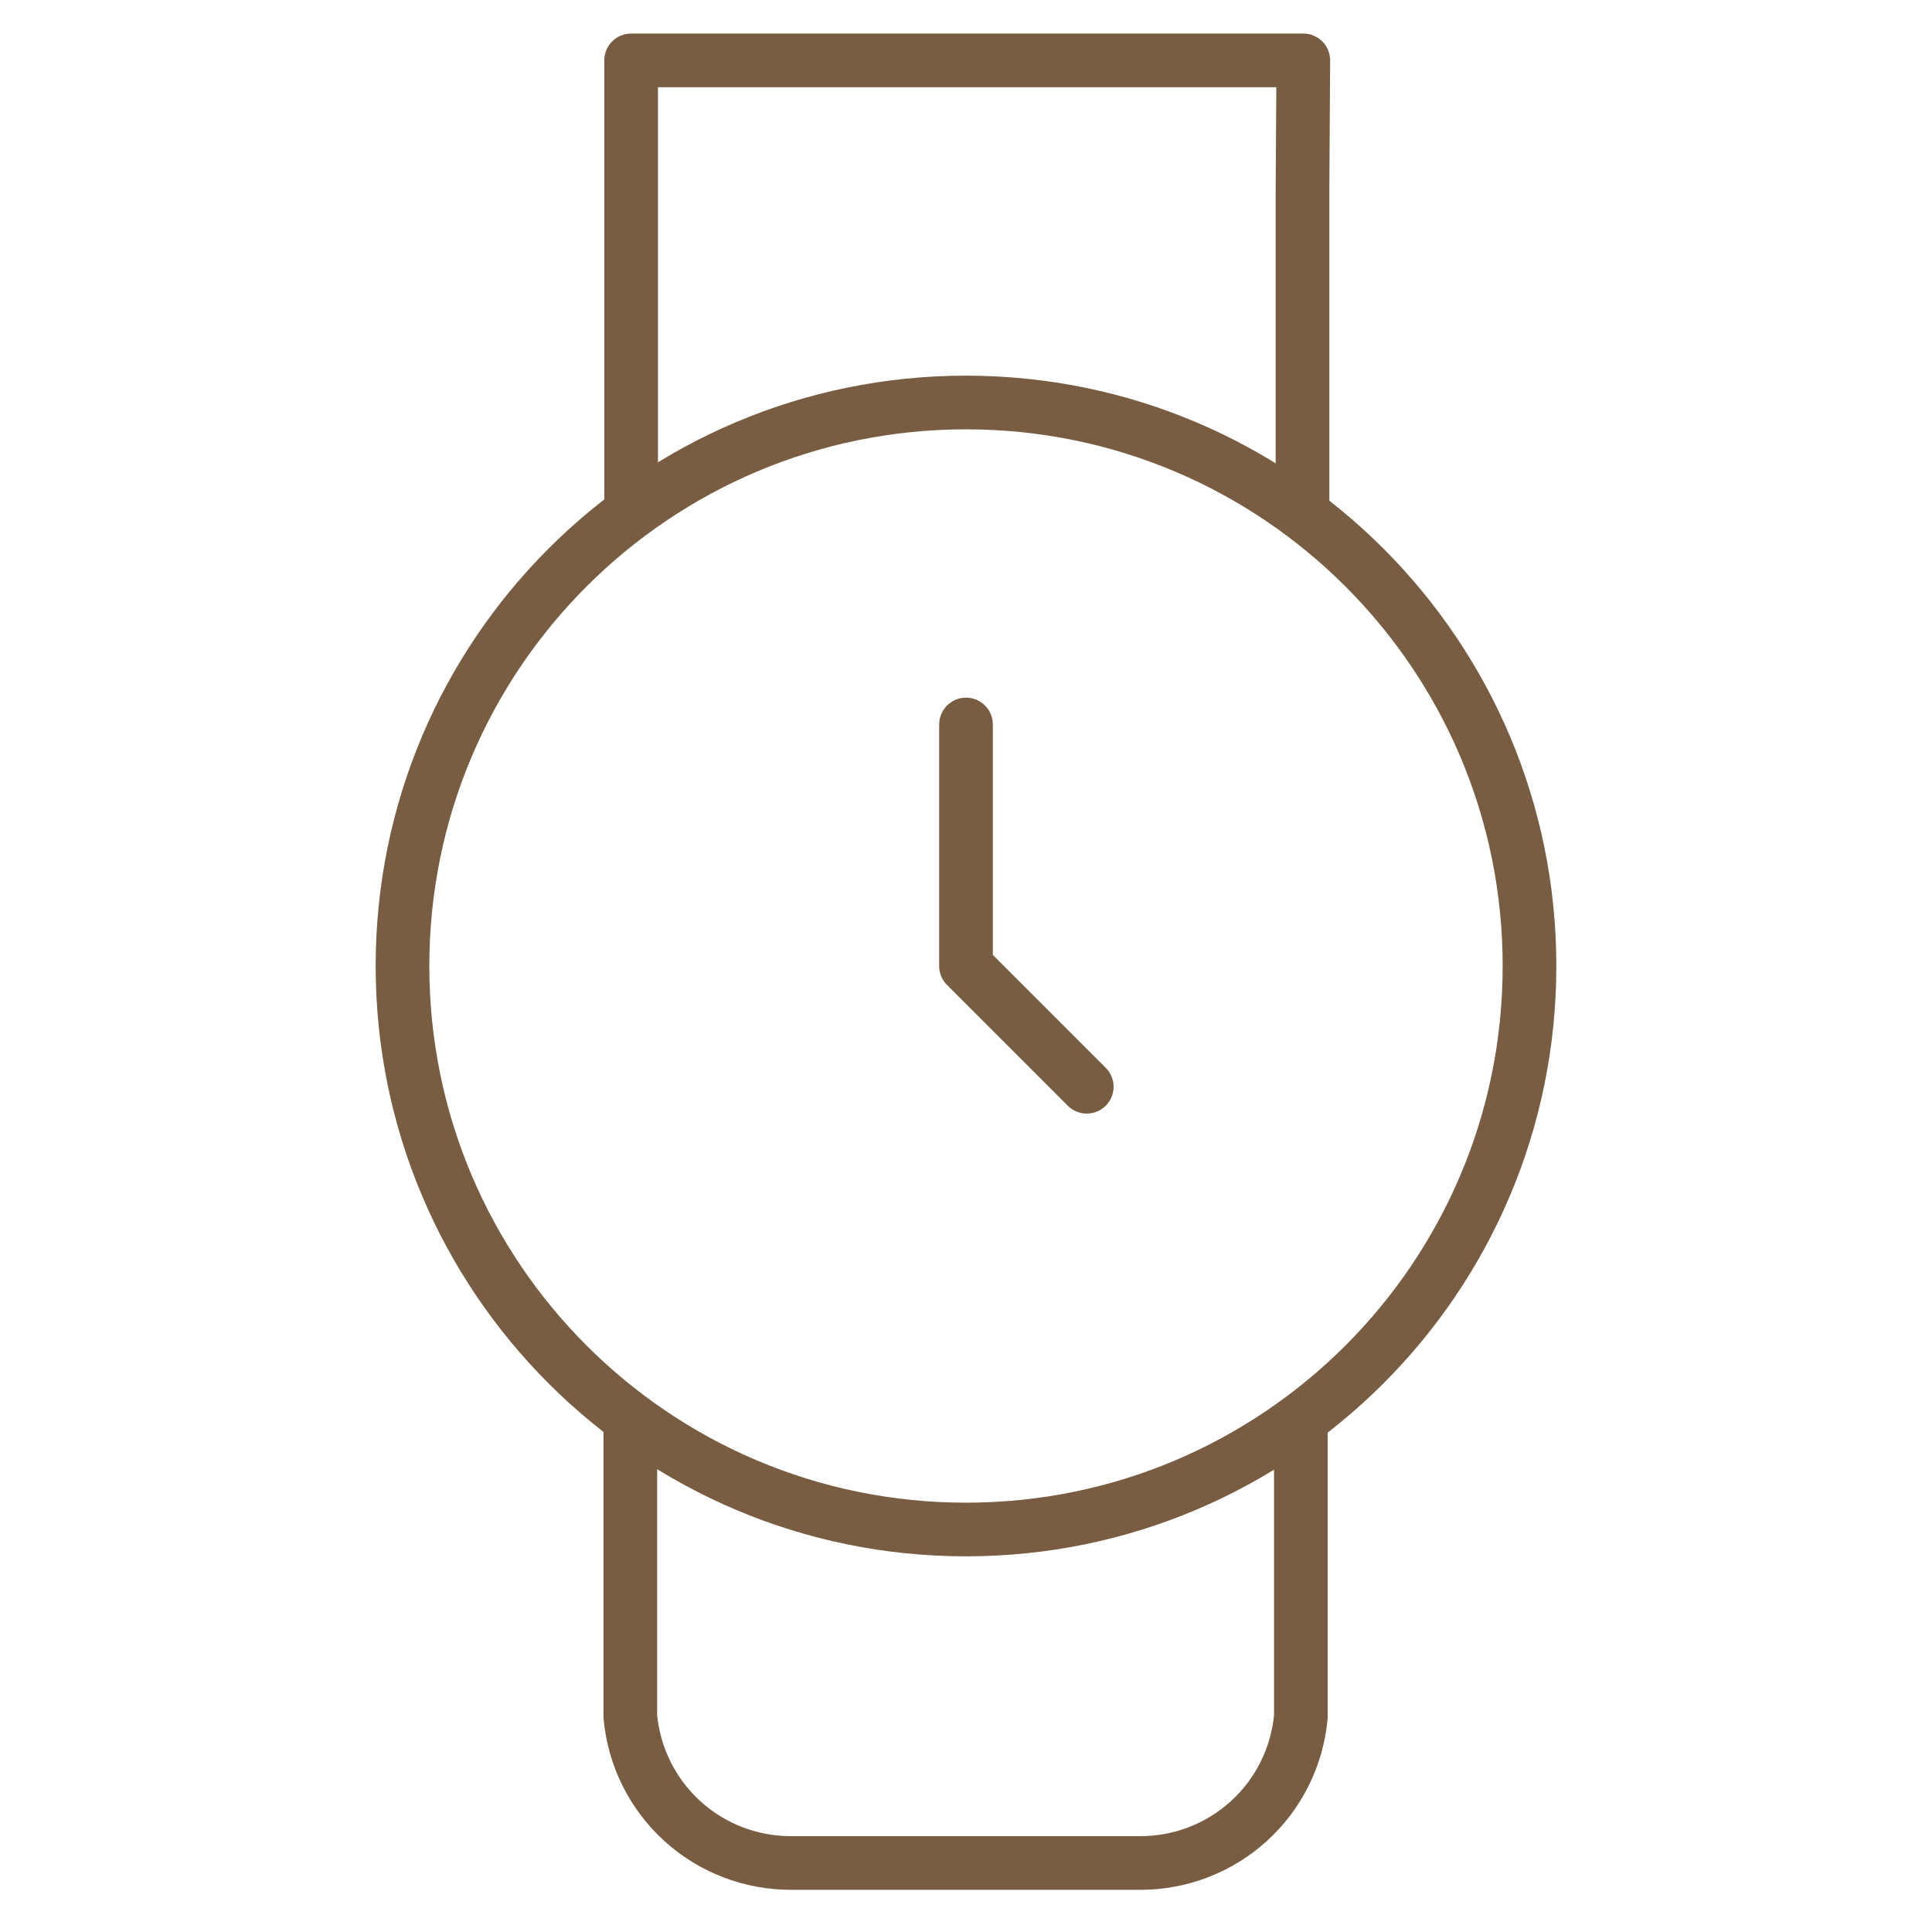
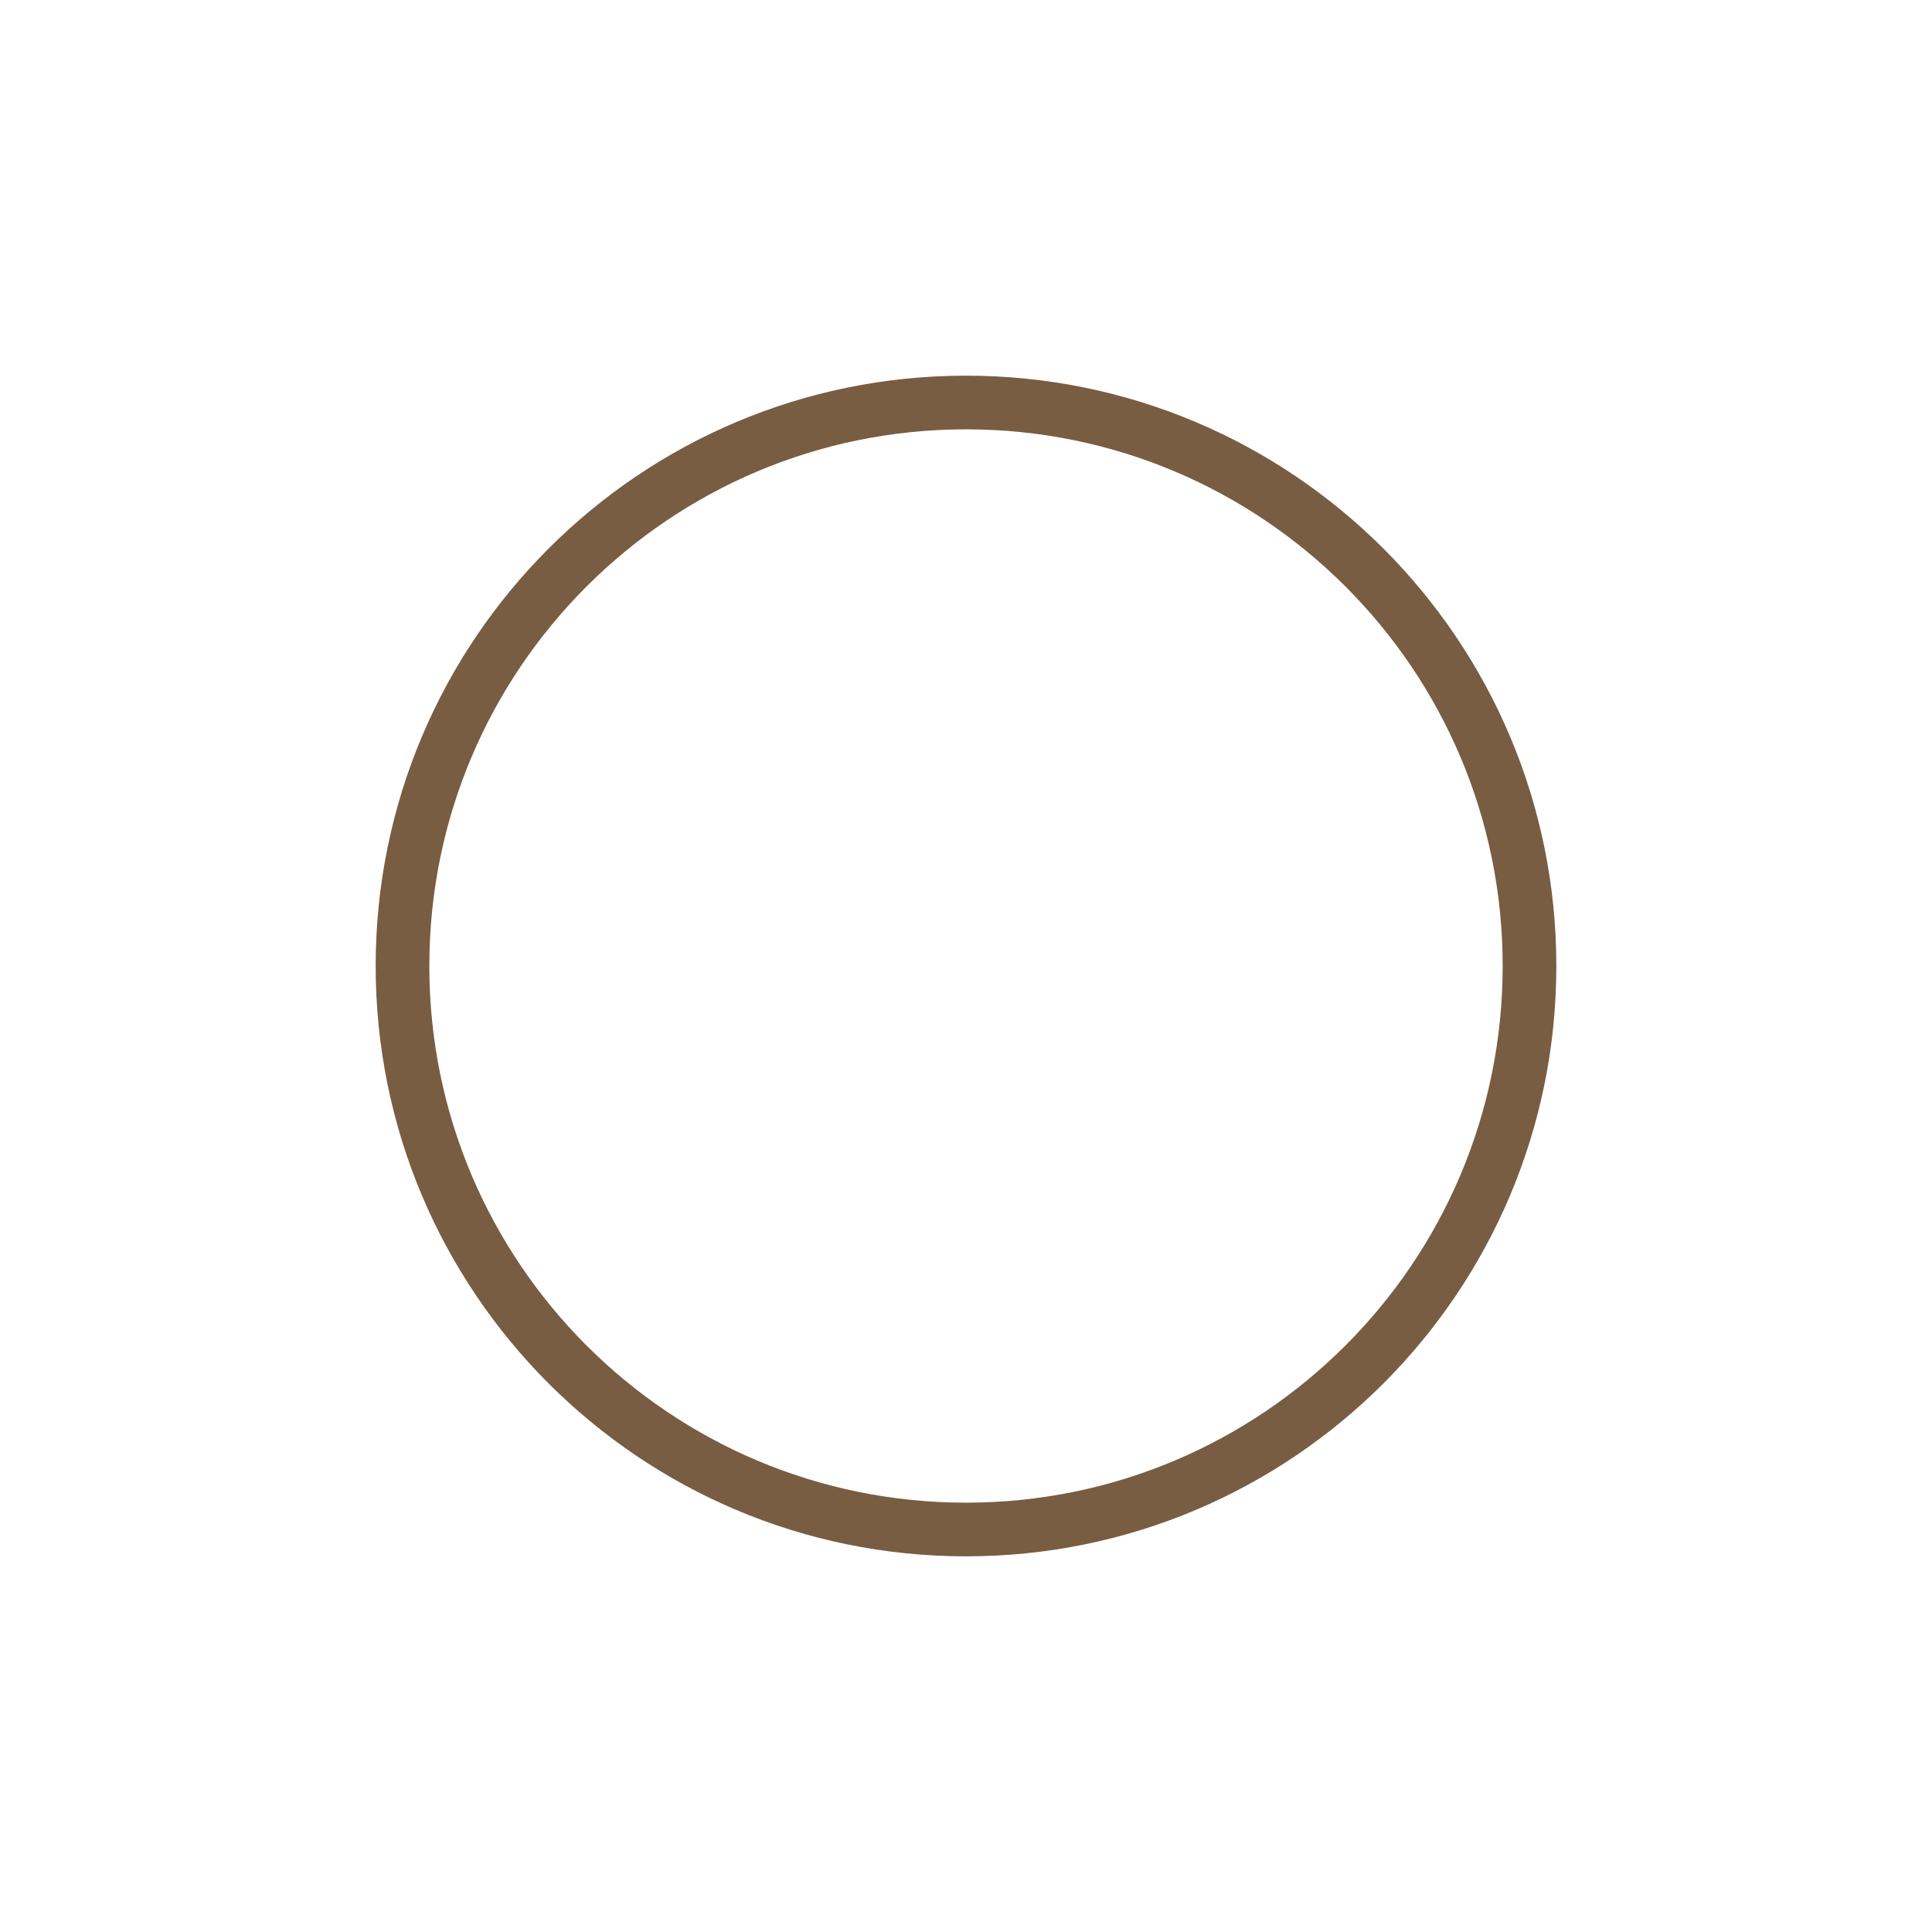
<svg xmlns="http://www.w3.org/2000/svg" width="36" height="36" viewBox="0 0 36 36" fill="none">
  <path d="M18 28.5C23.799 28.5 28.5 23.799 28.5 18C28.5 12.201 23.799 7.5 18 7.5C12.201 7.5 7.5 12.201 7.5 18C7.5 23.799 12.201 28.5 18 28.5Z" stroke="#785D42" stroke-linecap="round" stroke-linejoin="round" />
-   <path d="M18 13.5V18L20.25 20.25" stroke="#785D42" stroke-linecap="round" stroke-linejoin="round" />
-   <path d="M24.74 26.571C24.74 26.295 24.516 26.071 24.24 26.071C23.964 26.071 23.74 26.295 23.74 26.571L24.74 26.571ZM24.24 31.984L24.738 32.029C24.739 32.014 24.74 31.999 24.74 31.984L24.24 31.984ZM21.24 34.714L21.242 34.214H21.24V34.714ZM14.745 34.714V34.214L14.743 34.214L14.745 34.714ZM11.745 31.984L11.245 31.984C11.245 31.999 11.246 32.014 11.247 32.029L11.745 31.984ZM12.245 26.571C12.245 26.295 12.021 26.071 11.745 26.071C11.469 26.071 11.245 26.295 11.245 26.571L12.245 26.571ZM11.26 9.332C11.26 9.608 11.484 9.832 11.76 9.832C12.036 9.832 12.26 9.608 12.26 9.332H11.26ZM11.76 1.125V0.625C11.484 0.625 11.26 0.849 11.26 1.125H11.76ZM21.375 1.125L21.375 0.625H21.375V1.125ZM24.285 1.125L24.785 1.128C24.786 0.995 24.734 0.867 24.64 0.773C24.546 0.678 24.418 0.625 24.285 0.625L24.285 1.125ZM24.27 3.587L23.77 3.584V3.587H24.27ZM23.77 9.332C23.77 9.608 23.994 9.832 24.27 9.832C24.546 9.832 24.77 9.608 24.77 9.332H23.77ZM23.74 26.571L23.74 31.984L24.74 31.984L24.74 26.571L23.74 26.571ZM23.742 31.939C23.686 32.562 23.398 33.142 22.935 33.563L23.608 34.303C24.256 33.713 24.659 32.901 24.738 32.029L23.742 31.939ZM22.935 33.563C22.472 33.984 21.868 34.216 21.242 34.214L21.238 35.214C22.114 35.217 22.96 34.892 23.608 34.303L22.935 33.563ZM21.24 34.214H14.745V35.214H21.24V34.214ZM14.743 34.214C14.117 34.216 13.513 33.984 13.05 33.563L12.377 34.303C13.025 34.892 13.871 35.217 14.747 35.214L14.743 34.214ZM13.05 33.563C12.588 33.142 12.3 32.562 12.243 31.939L11.247 32.029C11.326 32.901 11.729 33.713 12.377 34.303L13.05 33.563ZM12.245 31.984L12.245 26.571L11.245 26.571L11.245 31.984L12.245 31.984ZM12.26 9.332V3.587H11.26V9.332H12.26ZM12.26 3.587V1.125H11.26V3.587H12.26ZM11.76 1.625H14.625V0.625H11.76V1.625ZM14.625 1.625H21.375V0.625H14.625V1.625ZM21.375 1.625L24.285 1.625L24.285 0.625L21.375 0.625L21.375 1.625ZM23.785 1.122L23.77 3.584L24.77 3.59L24.785 1.128L23.785 1.122ZM23.77 3.587V9.332H24.77V3.587H23.77Z" fill="#785D42" />
</svg>